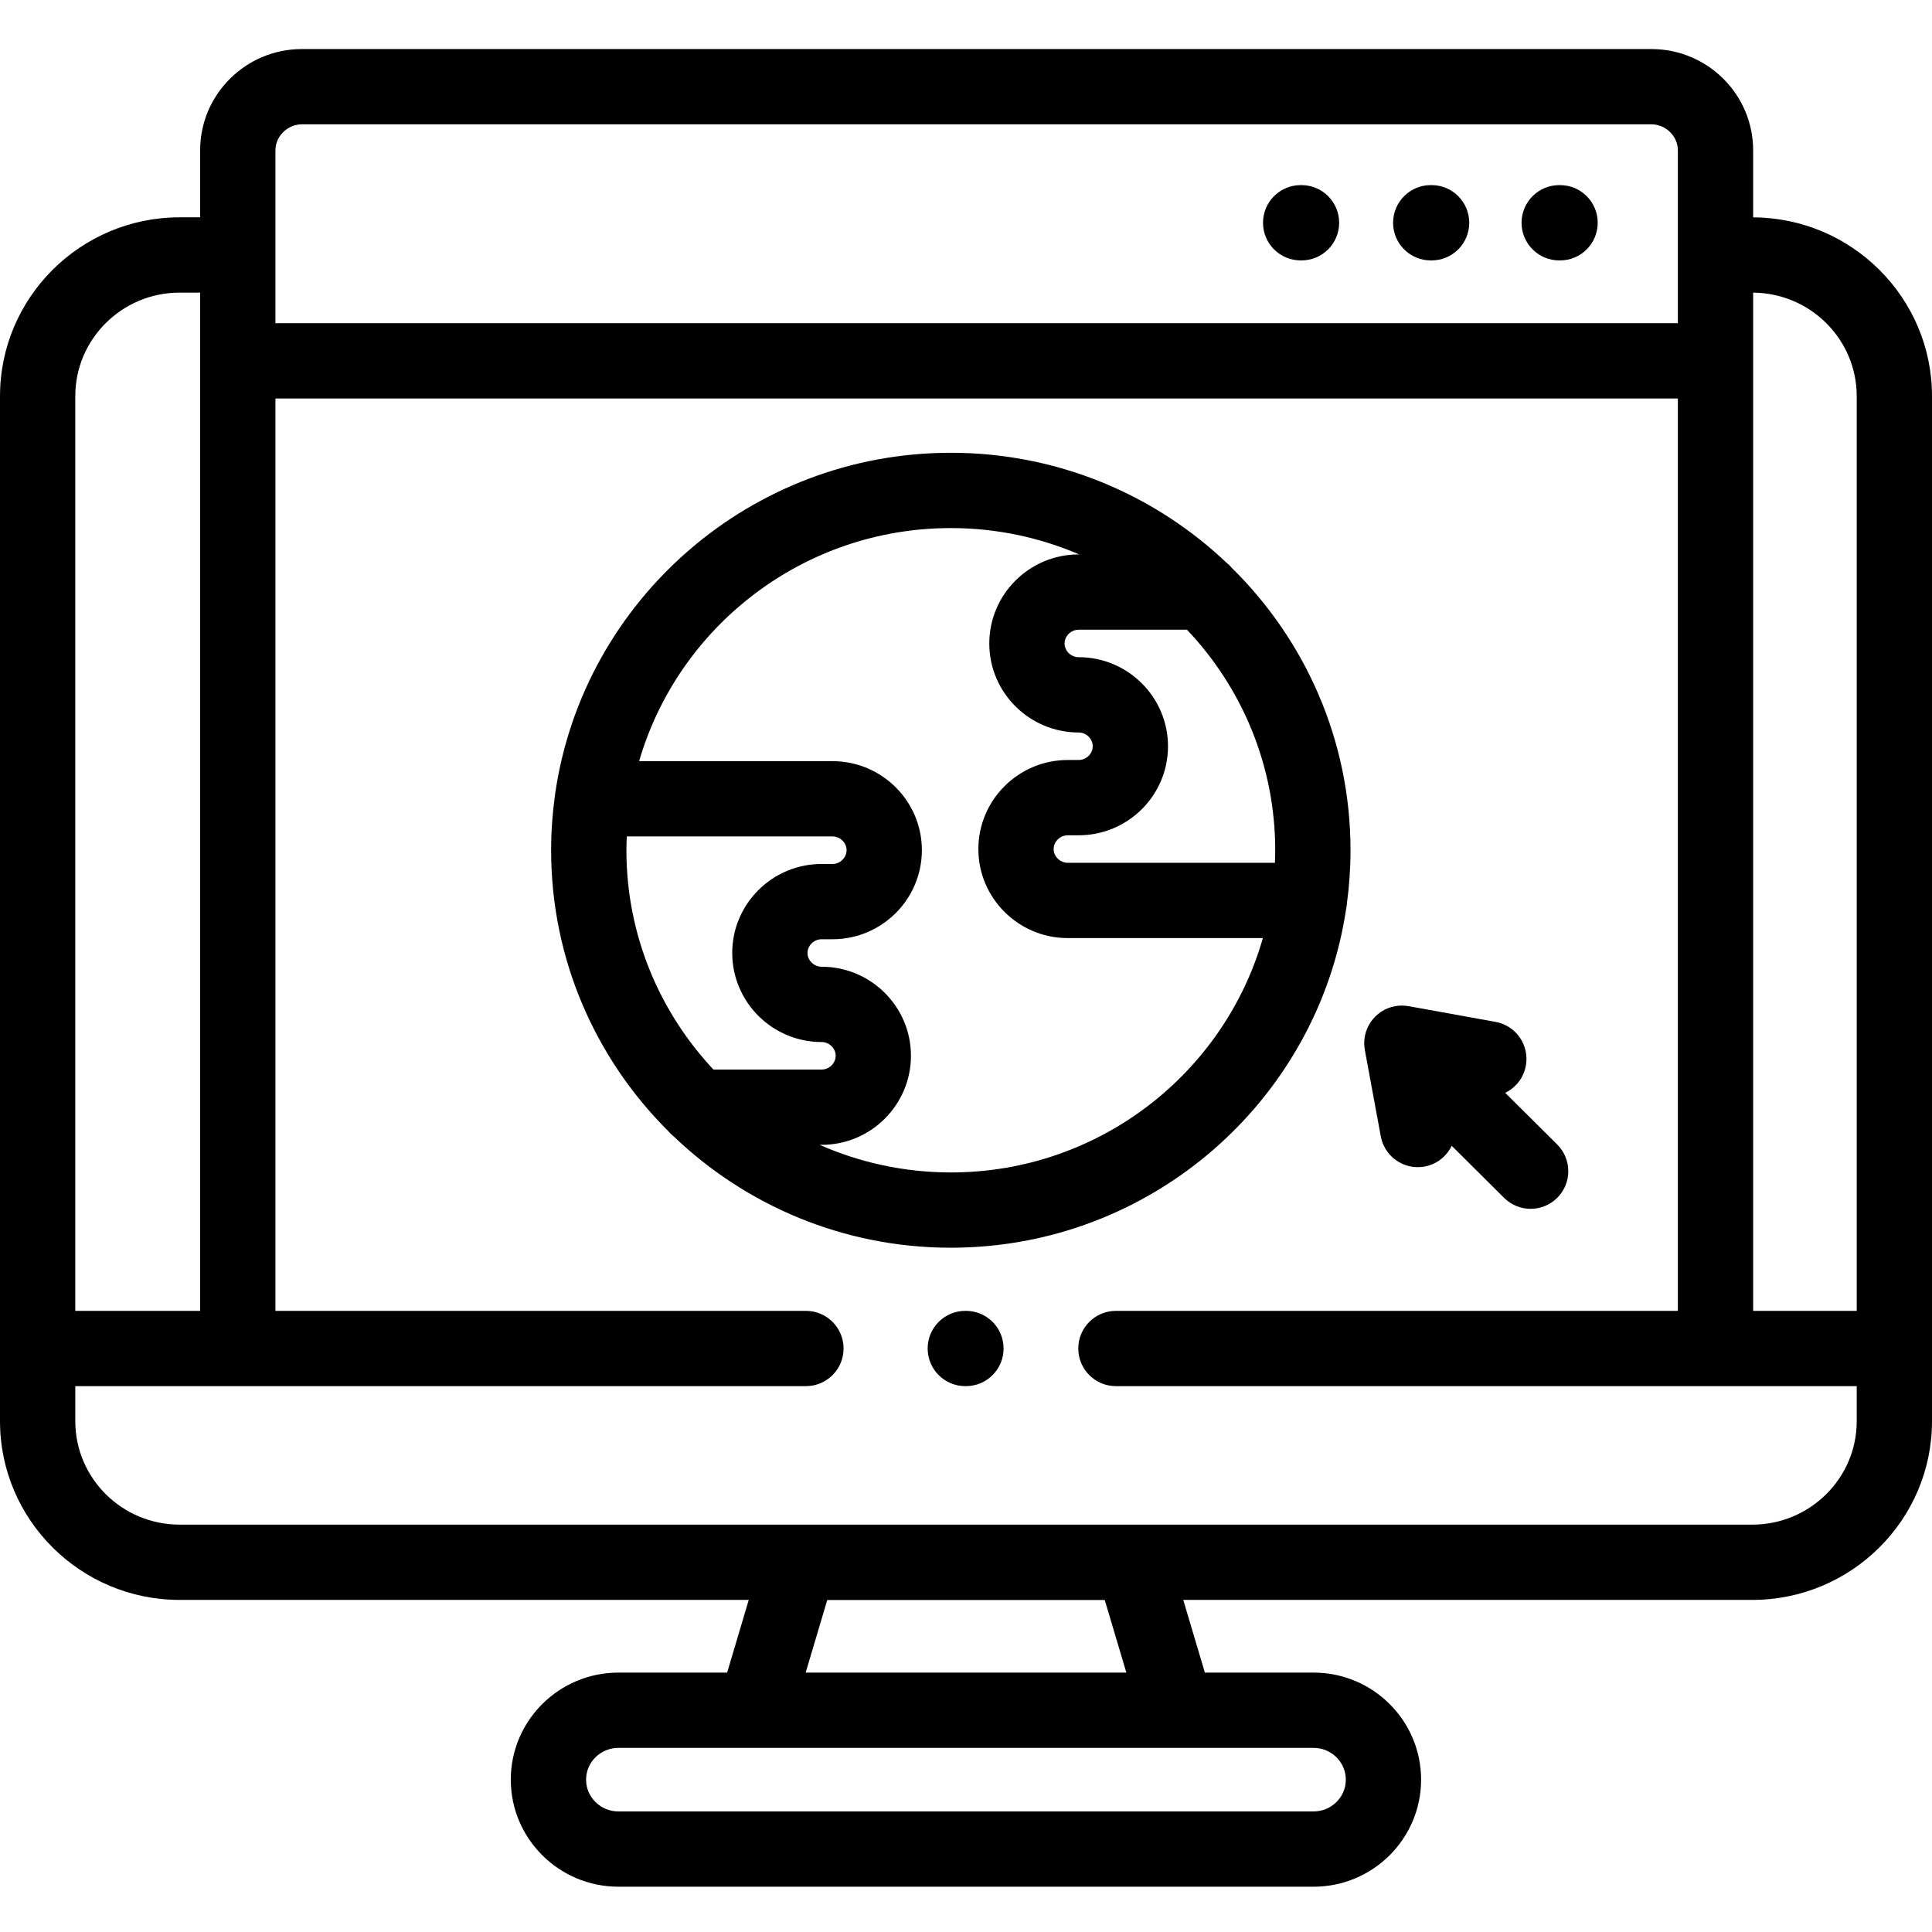
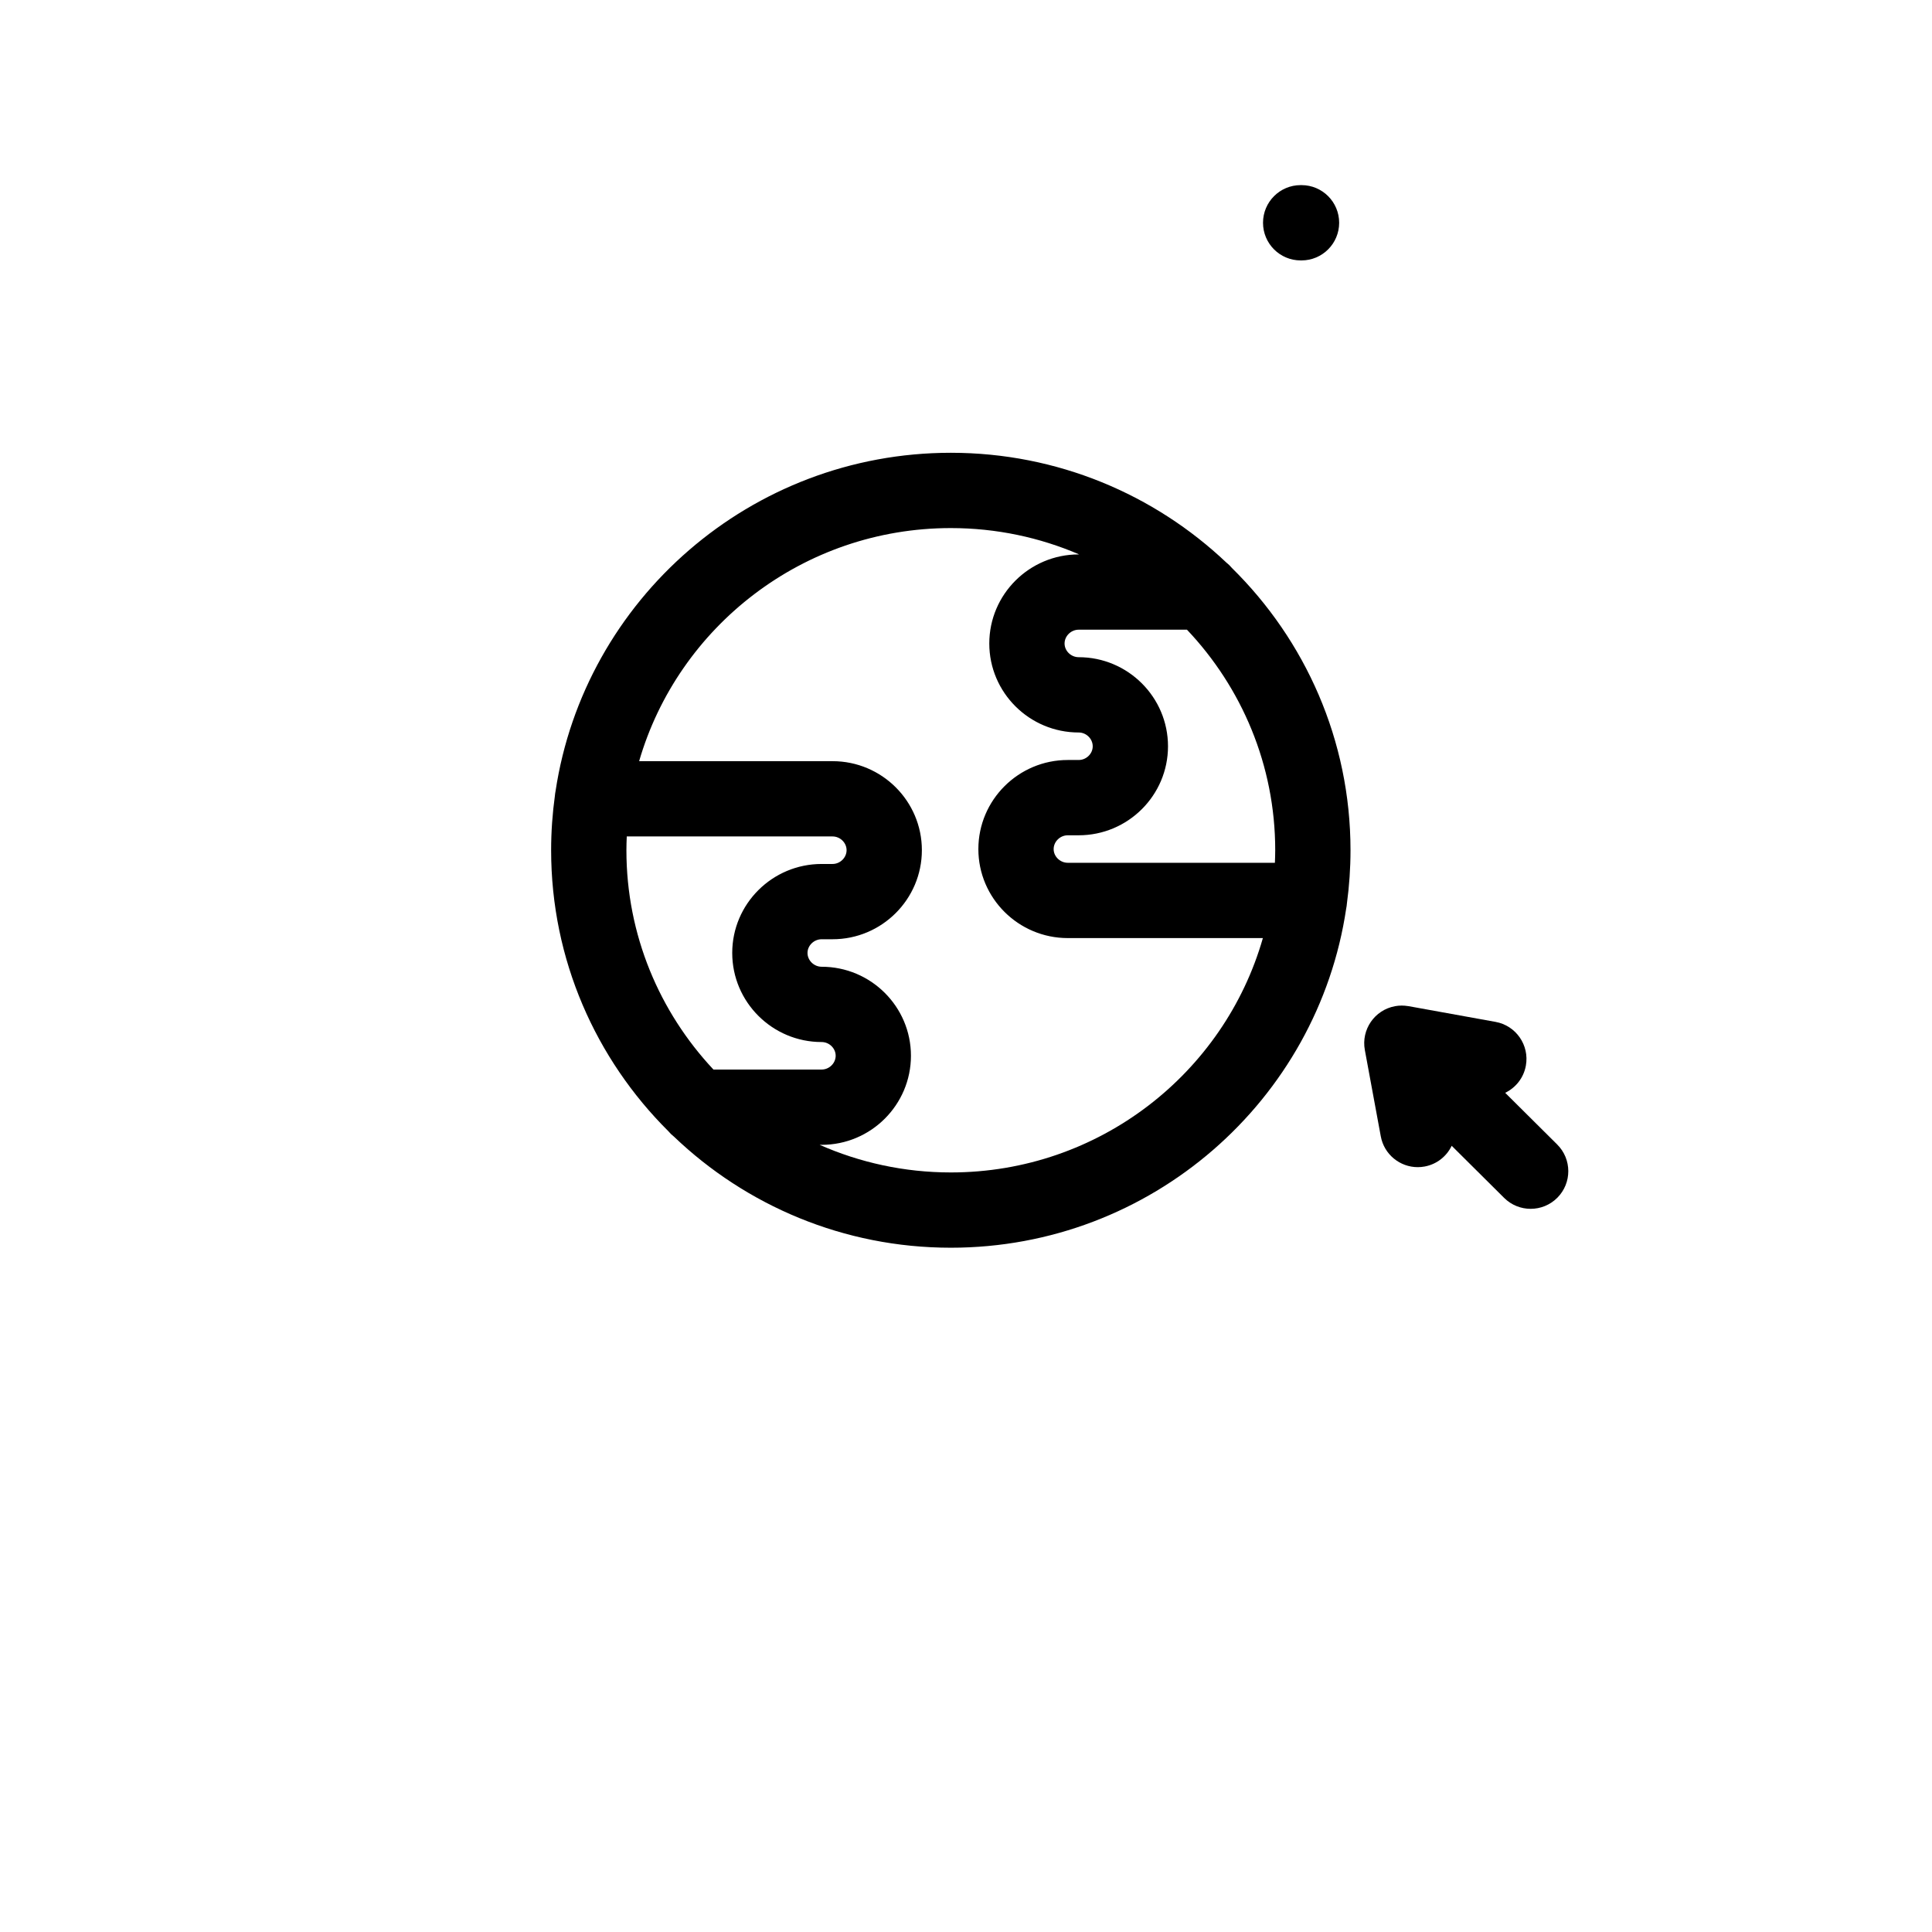
<svg xmlns="http://www.w3.org/2000/svg" height="512pt" viewBox="0 -13 512 512" width="512pt">
  <path d="m344.914 36.059h-.227c-5.508 0-9.973 4.465-9.973 9.977 0 5.512 4.465 9.977 9.973 9.977h.227c5.512 0 9.977-4.465 9.977-9.977 0-5.512-4.465-9.977-9.977-9.977zm0 0" />
-   <path d="m379.387 36.059h-.227c-5.508 0-9.977 4.465-9.977 9.977 0 5.512 4.469 9.977 9.977 9.977h.227c5.512 0 9.977-4.465 9.977-9.977 0-5.512-4.465-9.977-9.977-9.977zm0 0" />
-   <path d="m413.434 36.059h-.227c-5.508 0-9.977 4.465-9.977 9.977 0 5.512 4.469 9.977 9.977 9.977h.227c5.512 0 9.977-4.465 9.977-9.977 0-5.512-4.465-9.977-9.977-9.977zm0 0" />
-   <path d="m464.602 44.602v-17.781c0-14.789-12.094-26.82-26.957-26.82h-357.648c-14.863 0-26.957 12.031-26.957 26.82v17.773h-5.445c-26.242 0-47.594 21.258-47.594 47.387v271.652c0 26.113 21.352 47.359 47.594 47.359h150.832l-5.727 19.262h-28.816c-15.727 0-28.52 12.727-28.52 28.371s12.793 28.371 28.52 28.371h184.234c15.711 0 28.488-12.727 28.488-28.371s-12.777-28.371-28.488-28.371h-28.816l-5.727-19.262h150.805c26.258 0 47.621-21.246 47.621-47.359v-271.652c0-26.055-21.242-47.258-47.398-47.379zm-391.609-17.781c0-3.723 3.207-6.871 7.004-6.871h357.648c3.797 0 7.004 3.148 7.004 6.871v45.832h-371.656zm-53.043 65.16c0-15.125 12.402-27.434 27.645-27.434h5.445v269.844h-33.09zm328.168 358.227c4.707 0 8.539 3.777 8.539 8.422 0 4.641-3.832 8.418-8.539 8.418h-184.234c-4.727 0-8.566-3.777-8.566-8.418 0-4.645 3.84-8.422 8.566-8.422zm-134.605-19.953 5.719-19.234h73.539l5.719 19.234zm278.539-66.621c0 15.113-12.414 27.41-27.672 27.41h-416.785c-15.242 0-27.641-12.297-27.641-27.41v-9.293h193.625c5.508 0 9.977-4.465 9.977-9.977 0-5.508-4.469-9.973-9.977-9.973h-140.586v-241.785h371.656v241.785h-148.918c-5.508 0-9.977 4.465-9.977 9.973 0 5.512 4.465 9.977 9.977 9.977h196.316v9.293zm0-29.242h-27.449v-269.84c15.156.121 27.449 12.379 27.449 27.43zm0 0" />
-   <path d="m255.984 334.391h-.168c-5.508 0-9.977 4.465-9.977 9.973 0 5.512 4.465 9.977 9.977 9.977h.168c5.512 0 9.977-4.465 9.977-9.977 0-5.508-4.465-9.973-9.977-9.973zm0 0" />
  <path d="m356.762 227.738c.094-.441.152-.891.188-1.352.621-4.602.949-9.293.949-14.059 0-29.223-12.031-55.699-31.418-74.797-.445-.539-.949-1.023-1.496-1.457-19.012-18.008-44.727-29.082-72.996-29.082-53.059 0-97.125 38.988-104.762 89.66-.078.387-.133.781-.168 1.184-.656 4.738-1.004 9.574-1.004 14.492 0 29.043 11.879 55.379 31.066 74.453.445.539.953 1.023 1.504 1.457 19.051 18.211 44.914 29.422 73.363 29.422 53.137 0 97.25-39.121 104.773-89.922zm-18.816-15.41c0 1.113-.043 2.219-.086 3.32h-54.887c-2.027 0-3.746-1.664-3.746-3.629 0-1.984 1.719-3.66 3.746-3.66h2.891c13.051 0 23.668-10.578 23.668-23.582 0-13.02-10.617-23.613-23.668-23.613-2.027 0-3.742-1.66-3.742-3.629 0-1.984 1.715-3.66 3.742-3.66h28.695c14.484 15.289 23.387 35.852 23.387 58.453zm-171.941 0c0-1.227.043-2.445.094-3.66h54.539c2.012 0 3.715 1.664 3.715 3.633 0 1.98-1.703 3.66-3.715 3.66h-2.895c-13.066 0-23.695 10.578-23.695 23.578 0 13.02 10.629 23.613 23.695 23.613 2.016 0 3.719 1.66 3.719 3.629 0 1.984-1.703 3.66-3.719 3.66h-28.672c-14.297-15.254-23.066-35.68-23.066-58.113zm51.738 78.066c13.051 0 23.668-10.594 23.668-23.613 0-13.004-10.617-23.582-23.668-23.582-2.027 0-3.746-1.676-3.746-3.66 0-1.965 1.719-3.629 3.746-3.629h2.895c13.051 0 23.668-10.59 23.668-23.609 0-13.004-10.617-23.582-23.668-23.582h-51.262c10.344-35.629 43.449-61.773 82.613-61.773 12.074 0 23.57 2.496 34.004 6.98h-.125c-13.066 0-23.695 10.59-23.695 23.609 0 13.004 10.629 23.582 23.695 23.582 2.016 0 3.715 1.676 3.715 3.66 0 1.969-1.699 3.629-3.715 3.629h-2.891c-13.07 0-23.699 10.594-23.699 23.613 0 13.004 10.629 23.582 23.699 23.582h51.699c-10.23 35.801-43.41 62.109-82.688 62.109-12.367 0-24.125-2.629-34.766-7.316zm0 0" />
  <path d="m365.922 288.145c.887 4.805 5.082 8.164 9.797 8.164.602 0 1.211-.055 1.824-.168 3.254-.602 5.84-2.723 7.172-5.496l13.891 13.805c1.949 1.938 4.492 2.902 7.035 2.902 2.562 0 5.125-.984 7.074-2.945 3.883-3.906 3.863-10.223-.043-14.105l-13.781-13.695c2.773-1.344 4.891-3.941 5.48-7.203.98-5.422-2.617-10.613-8.039-11.594l-23.047-4.168c-.074-.012-.125-.012-.195-.023-1.098-.176-2.238-.184-3.395.031-5.418 1-8.996 6.203-7.996 11.621zm0 0" />
</svg>